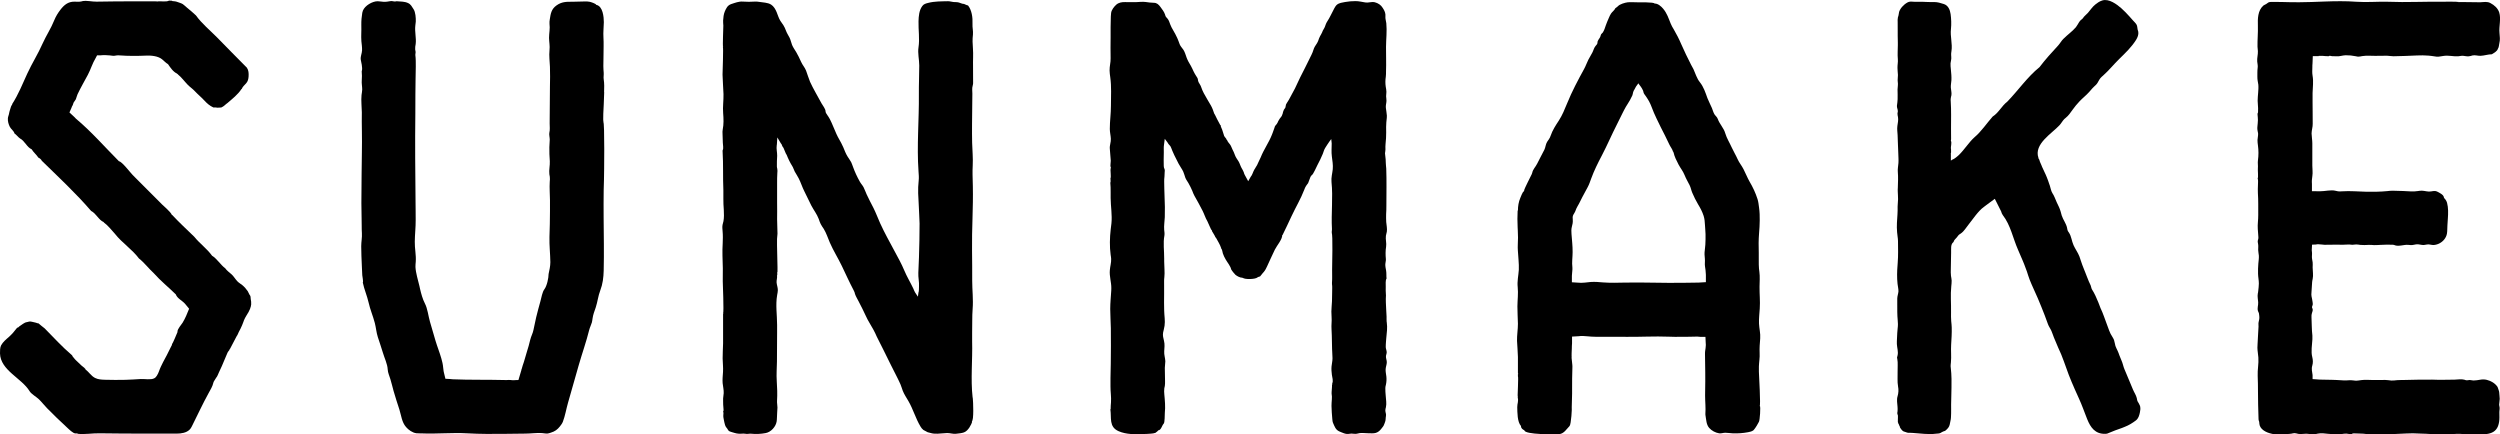
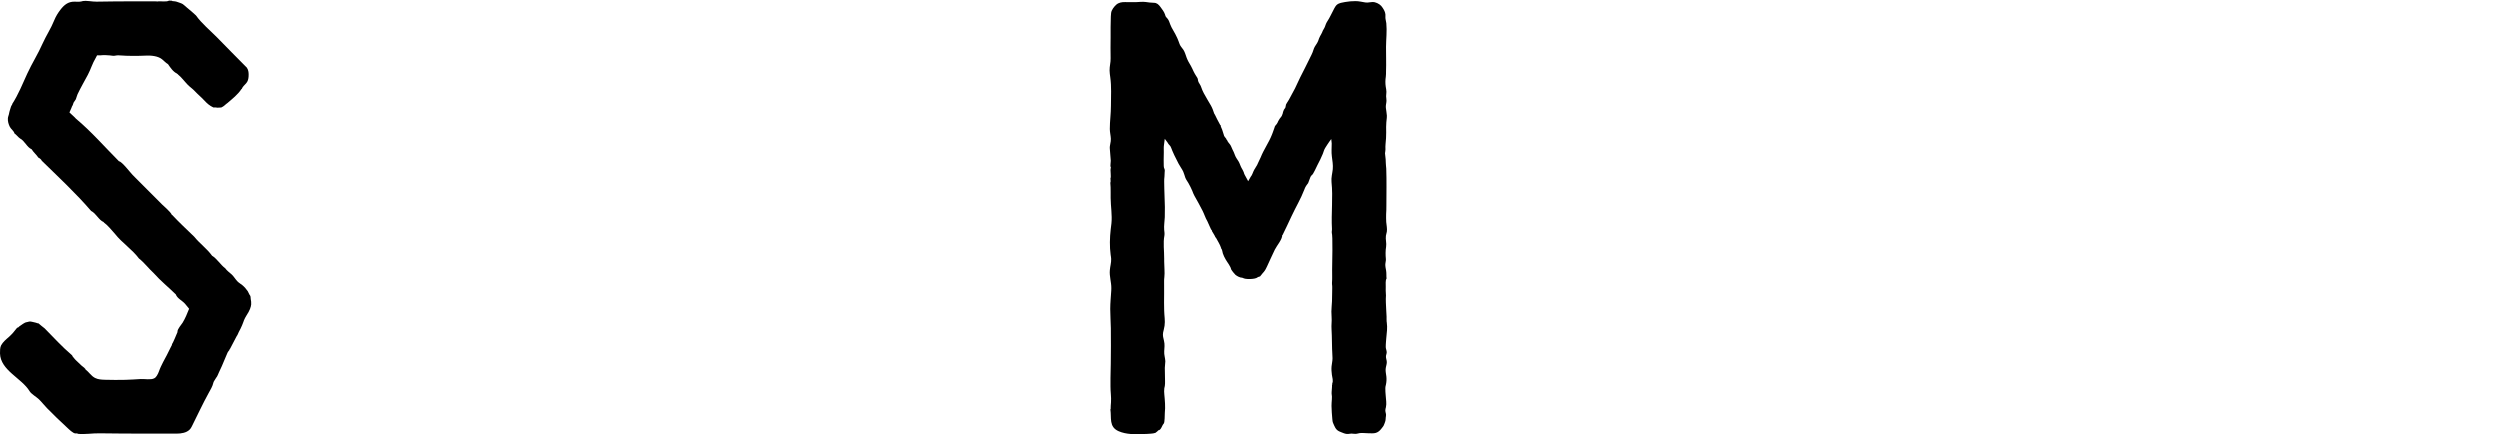
<svg xmlns="http://www.w3.org/2000/svg" id="_レイヤー_2" data-name="レイヤー 2" viewBox="0 0 782.58 135.97">
  <defs>
    <style>
      .cls-1 {
        fill-rule: evenodd;
      }
    </style>
  </defs>
  <g id="_ロゴモーション" data-name="ロゴモーション">
    <g>
      <path class="cls-1" d="M78.48,93.47c-.05-.25-.02-.81-.21-.99-.27-.27-.49-1.01-.72-1.33-.46-.67-1.04-1.35-1.67-1.87-.53-.43-1.15-.76-1.61-1.26-.65-.69-1.07-1.49-1.78-2.14-.69-.62-1.45-1.12-1.99-1.9-1.5-1.11-2.52-2.95-4.11-3.92-1.57-2.19-3.97-3.92-5.58-5.95-2.33-2.26-4.73-4.48-6.9-6.81h-.09c-.44-1.03-2.32-2.51-3.12-3.33-1.52-1.54-3.05-3.06-4.58-4.59-1.53-1.53-3.05-3.06-4.58-4.59-.68-.68-3.42-4.3-4.29-4.3-4.43-4.44-8.66-9.32-13.49-13.35-.14-.12-.28-.28-.41-.44l-1.61-1.5.6-1.36c.07-.35.28-.65.44-.95.14-.3.16-.65.35-.92.19-.32.46-.58.62-.92.21-.51.3-1.06.53-1.55.98-2.06,2.13-4.05,3.21-6.06.9-1.69,1.45-3.62,2.44-5.24,0,0,.46-.88.46-.88h.67c.39,0,.69,0,1.08-.05l.63-.02c.53.04,1.06.06,1.58.09.48.02.97.19,1.45.12.55-.09,1.04-.18,1.62-.12,2.77.21,5.58.19,8.35.07,1.57-.07,3.67.12,4.94,1.13.65.51,1.18,1.15,1.89,1.55.74,1.08,1.62,2.42,2.88,2.98v.09s.16,0,.16,0v.09c1.13.88,2.17,2.31,3.16,3.32.69.7,1.53,1.25,2.2,1.98.92.99,1.99,1.85,2.9,2.84.89.97,1.69,1.69,2.92,2.26h.88v.07s.11-.09.18-.07v.07c.48-.02.99-.05,1.48-.07v-.09c.69-.18,1.29-.97,1.85-1.31,1.48-1.27,3.32-2.72,4.36-4.36.02,0,.07,0,.09-.02.25-.67.88-1.25,1.38-1.78.55-.58.74-1.41.78-2.19.05-.95.02-1.87-.53-2.7-3.1-3.1-6.19-6.28-9.28-9.42-2.22-2.26-4.83-4.38-6.68-6.96-.88-.85-1.82-1.61-2.75-2.38-.44-.37-.9-.83-1.36-1.15-.48-.3-1.13-.46-1.68-.67-.53-.21-1.02-.23-1.57-.28-.14-.23-.72-.07-1.04-.16-.76.48-2.4.16-3.51.25v.09h-.07v-.09s-.09,0-.09,0c-4.38,0-8.76-.05-13.15.01-1.96.03-3.93.06-5.89.08-1.39.02-2.91-.38-4.28-.19-.16.02-.3.09-.46.12-.72.16-1.45.09-2.17.07-1.98-.02-3.23,1.02-4.38,2.51-.81,1.06-1.43,2.05-1.94,3.3-.99,2.51-2.54,4.82-3.65,7.29-1.41,3.24-3.31,6.17-4.79,9.4-1.48,3.23-2.8,6.56-4.74,9.56v.18c-.35.35-.44.9-.6,1.36-.21.58-.32,1.13-.44,1.73-.09.39-.28.76-.3,1.2-.07.95.21,1.85.62,2.68.35.69,1.29,1.29,1.43,2.03.62.42,1.15,1.18,1.73,1.57,1.5.76,2.14,2.75,3.67,3.41.48.85,1.52,1.71,2.1,2.61.39.16.92.58,1.06.97,5.14,5.03,10.73,10.22,15.46,15.73,1.55.76,2.4,2.88,3.94,3.48v.09c1.34.95,2.42,2.4,3.58,3.67,2.17,2.75,5.35,4.8,7.43,7.61,1.68,1.31,3.07,3.18,4.64,4.61,2.12,2.4,4.68,4.45,6.9,6.64.46,1.29,1.98,1.91,2.88,2.93l.25.3,1.04,1.27c-.61,1.5-1.18,2.98-2.03,4.36-.41.66-1.61,1.96-1.61,2.77v.18c-.28.72-.58,1.43-.9,2.12-.16.35-.32.72-.48,1.06-.12.25-.42.62-.37.92-.02,0-.05.05-.07.07-.46.92-.95,1.85-1.38,2.77-.05.12-.11.21-.16.32l-.41.76c-.51.92-.99,1.87-1.45,2.84-.44.9-.67,1.94-1.22,2.77-.21.32-.46.65-.83.83-1,.56-3.08.17-4.2.23-1.61.09-3.22.21-4.83.25-2.12.05-4.24.04-6.35-.02-1.07-.03-2.19-.08-3.15-.57-1.24-.63-1.92-1.87-3.01-2.67.09-.25-.28-.23-.28-.44-.67-.46-1.27-1.06-1.87-1.64-.55-.53-1.11-.99-1.55-1.61-.14-.16-.28-.3-.37-.48-.02-.07-.05-.12-.07-.19-.05-.05-.09-.11-.16-.16-3.02-2.56-5.67-5.51-8.47-8.33-.69-.51-1.34-1.08-1.94-1.57-.07-.05-.3,0-.39-.05-.39-.21-.97-.25-1.41-.39-.42-.12-.88-.21-1.29-.07-.11.02-.23.09-.35.09-.07.02-.16.02-.25.05-.78.12-1.61.9-2.28,1.31-.09.07-.21.14-.23.25-.14.07-.28.11-.42.18-.02.02-.05.02-.07.05-.05.02-.07.07-.09.09-.76,1.02-1.52,1.89-2.47,2.75-.9.78-1.87,1.57-2.44,2.63C-.02,108.81,0,109.85,0,110.63c.14,5.31,6.81,7.75,9.25,11.81.55.91,2.14,1.79,2.93,2.55.92.89,1.65,1.87,2.54,2.78,2.04,2.08,4.14,4.11,6.29,6.08.55.5,1.84,1.83,2.63,1.83.16,0,.67-.09.71.12,2.22.23,4.58-.2,6.83-.16,2.62.04,5.23.07,7.85.08,5.14.03,10.28.01,15.43.01.65,0,1.29.02,1.94-.05,1.48-.16,2.91-.67,3.58-2.08.05-.07.09-.14.11-.21,1.71-3.41,3.36-6.98,5.21-10.34.58-1.06,1.22-2.05,1.5-3.28,0-.07.02-.12.05-.18.02-.07.07-.16.12-.23.23-.37.46-.74.69-1.11.39-.41.62-1.18.88-1.71.3-.62.6-1.27.9-1.94.58-1.29,1.13-2.61,1.66-3.92.11-.3.23-.51.41-.74.19-.21.37-.42.39-.72h.09c.67-1.27,1.45-2.72,2.1-4.01h.07s0-.19,0-.19h.09c.3-.74.67-1.45,1.04-2.14.37-.72.62-1.38.9-2.12.07-.18.11-.35.18-.51.39-.95.97-1.75,1.45-2.61.32-.58.62-1.29.76-1.94,0-.07,0-.16-.07-.18.09,0,.11-.12.11-.18.05-.58-.02-1.18-.14-1.75,0-.05,0-.09-.02-.14Z" />
-       <path class="cls-1" d="M189.1,28.88c.05-1.36.09-2.72-.12-4.06-.11-.67.05-1.34,0-2.01-.02-.72-.14-1.38-.11-2.12.02-1.2.02-2.4.05-3.6,0-1.78.09-3.55-.02-5.33-.11-1.66.09-3.16.12-4.82,0-1.61-.3-5.03-2.38-5.42-.09-.39-1.78-.92-2.1-.97-.51-.12-1.04-.09-1.55-.09-1.27.02-2.56.09-3.83.09-1.87-.02-3.37,0-4.96,1.15-1.59,1.13-1.82,2.51-2.1,4.36-.07.46-.14.95-.09,1.41.21,1.45-.14,2.91-.14,4.36.02,1.38.3,2.51.14,3.9-.18,1.75.07,3.48.14,5.21.07,2.05.05,4.11,0,6.14-.05,3.85-.05,7.7-.09,11.56,0,.95.14,1.96-.09,2.88-.14.58.12,1.55.12,2.17-.02.78-.07,1.59-.12,2.38-.05,1.45.05,2.93.14,4.38.07,1.36-.3,2.74-.14,4.08.02.28.09.55.14.83.07.51.02,1.01-.02,1.52-.12,1.91.05,3.83.07,5.74v3.51c.02,2.68-.09,5.37-.16,8.05-.07,2.65.25,5.26.28,7.89,0,1.25-.3,2.49-.55,3.69,0,1.29-.53,3.74-1.31,4.78-.67.85-.95,2.72-1.25,3.76-.48,1.68-.92,3.37-1.34,5.07-.28,1.29-.58,2.58-.83,3.88-.19,1.04-.76,2.03-1.02,3.11-.28,1.29-.67,2.54-1.06,3.81-.44,1.38-.78,2.84-1.29,4.22-.14.35-.25,1.04-.46,1.45l.07-.09-.95,3.21s-1.43.02-1.52.07l.02-.02c-.16.02-.35.02-.51,0-.39-.05-.67-.09-1.08-.07-.48.05-.95.05-1.43.02-5.35-.14-10.73,0-16.08-.23-.3-.02-.6-.05-.9-.09l-1.36-.07-.46-1.89c-.05-.16-.09-.32-.11-.51-.02-.07-.02-.12-.02-.18-.07-.32-.09-.62-.12-.97-.07-.92-.3-1.87-.55-2.75-.53-1.89-1.29-3.74-1.85-5.63-.58-1.96-1.15-3.94-1.73-5.93-.51-1.75-.74-4.11-1.59-5.72-.72-1.41-1.15-3.02-1.52-4.59-.07-.28-.14-.55-.18-.83-.44-1.87-1.15-4.08-1.25-6-.02-.53.05-1.06.09-1.62.16-2.12-.35-4.2-.3-6.3.02-2.26.3-4.5.28-6.76,0-1.13,0-2.26-.02-3.39,0-.65,0-1.27-.02-1.91-.09-9.32-.19-18.71-.07-28.01.02-2.05,0-4.08.02-6.11.02-1.5.05-3,.05-4.48.02-1.38.05-2.75.07-4.13,0-1.25.02-2.45-.14-3.67.02-.3.05-.6.09-.9-.14-.55-.19-1.11-.12-1.66.05-.28.09-.58.14-.85.23-1.91-.35-3.85-.11-5.79.05-.42.11-.83.14-1.22.05-1.11-.09-3-.69-3.88-.55-.81-.81-1.52-1.75-1.94-1.11-.51-2.26-.44-3.44-.55h-.23c-.07.02-.11.05-.18.05-.51.12-1.06-.21-1.64-.09-.72.12-1.41.25-2.15.21-.62-.02-1.25-.18-1.89-.18-1.64.02-3.95,1.36-4.59,2.95-.09.21-.14.44-.19.67-.21,1.22-.32,2.49-.3,3.83.07,2.17-.11,3.25.02,5.07.09.95.25,1.91.21,2.88-.05.99-.53,1.87-.41,2.86.07.55.25,1.08.32,1.64.09.62.21,1.45-.02,2.05.09.95.09,1.87.02,2.81-.09.97.14,1.89.14,2.88-.02.58-.14,1.13-.21,1.71-.18,1.78.07,3.64.09,5.42,0,1.98-.05,3.94.02,5.93.09,4.41-.07,8.88-.09,13.29,0,3.07-.07,6.14-.07,9.2,0,1.59.02,3.21.07,4.8.07,1.55-.02,3.07.09,4.61.09,1.38-.21,2.72-.21,4.11.02,2.01.09,4.04.19,6.04.05,1.02.09,2.03.14,3.02.02.42.38,1.96.17,2.26v.05c.43,2.12,1.33,4.11,1.81,6.23.48,2.19,1.38,4.22,1.94,6.39.39,1.48.48,2.98.95,4.43.51,1.64,1.11,3.25,1.59,4.91.46,1.59,1.43,3.55,1.5,5.21.05,1.08.55,2.05.85,3.09.37,1.22.65,2.44.99,3.67.53,1.96,1.22,3.88,1.82,5.81.58,1.85.76,3.97,2.08,5.47.76.9,2.03,1.8,3.23,1.94.53.07,1.08.02,1.62.05,4.8.21,9.6-.3,14.37-.02,3.99.23,8.03.21,12.04.16,2.01-.02,4.01-.05,6.02-.07,1.68,0,3.51-.28,5.19-.18.65.02,1.27.23,1.92.14.35-.05.67-.18.99-.28,1.22-.37,2.01-.95,2.79-1.94.35-.44.71-.92.92-1.45.72-1.87,1.06-4.04,1.62-5.97,1.11-3.9,2.24-7.82,3.34-11.72,1.06-3.69,2.38-7.38,3.3-11.1.21-.81.6-1.52.83-2.33.11-.42.14-.83.21-1.25.16-1.15.58-2.24.97-3.35.6-1.78.76-3.67,1.45-5.42.76-1.96,1.01-4.06,1.06-6.14.14-5.58.02-11.17-.02-16.75-.02-2.81-.02-5.65.02-8.49,0-1.11.07-2.21.09-3.32.05-1.38.25-18.02-.21-18.02h.09c-.28,0,.02-5.03.05-5.54.05-1.27.09-2.54.14-3.78Z" />
      <path class="cls-1" d="M433.95,105.83c.16-1.66.39-3.21.16-4.87-.02-.11-.05-.23-.05-.35-.05-.51,0-1.02-.02-1.52-.02-.76-.07-1.5-.12-2.24-.07-1.48-.18-2.95-.07-4.43,0-.07-.02-.16-.02-.23-.07-.83-.07-1.66-.05-2.49.02-.68-.14-1.93.25-2.51-.1-.84.01-1.66-.14-2.51-.12-.66-.27-1.33-.24-2.01.02-.57.22-1.01.17-1.57-.12-1.28-.14-2.58.07-3.85.19-1.15-.22-2.28-.06-3.43.06-.44.22-.86.29-1.29.15-.97-.11-2.06-.19-3.04,0-.82-.09-1.62-.03-2.44.06-.89.09-1.79.08-2.68,0-3.85.1-7.72-.04-11.57-.02-.58-.14-1.18-.14-1.75.02-.81-.09-1.59-.18-2.4-.05-.21-.07-.44-.07-.67.02-.41.16-.78.14-1.2-.08-1.19.11-2.32.18-3.51.06-1.18.06-2.39.03-3.55-.02-.95.12-1.91.21-2.86.02-.23.02-.46.02-.67-.05-.82-.22-1.62-.31-2.43-.09-.75.16-1.43.19-2.17.02-.48-.1-.96-.11-1.45,0-.47.09-.93.09-1.4,0-.54-.13-1.07-.21-1.6-.15-1.02-.14-2.09.02-3.1.09-.58.05-1.13.07-1.71.1-2.56-.02-5.12,0-7.68.02-2.46.33-4.92.09-7.38-.05-.44-.16-.83-.23-1.25-.12-.51,0-1.02-.05-1.5-.07-.76-.44-1.43-.85-2.05-.53-.91-1.46-1.5-2.47-1.76-.97-.25-1.92.2-2.88.07-1.08-.15-2.07-.44-3.19-.43-1.08.01-2.18.08-3.24.28-.85.16-1.85.27-2.54.84-.36.3-.6.72-.83,1.13-.78,1.41-1.36,2.85-2.25,4.18-.32.48-.51,1.08-.71,1.64-.23.58-.67,1.08-.83,1.66-.19.44-.42.81-.65,1.22-.25.42-.41.92-.58,1.41-.11.28-.23.55-.39.81-.48.75-.9,1.28-1.14,2.14-.27.95-.8,1.88-1.23,2.78-.94,1.95-1.93,3.87-2.91,5.8-.58,1.13-1.04,2.31-1.62,3.44-.62,1.2-1.25,2.38-1.91,3.55-.21.35-.42.72-.65,1.04-.09.14-.19.28-.25.44-.12.3-.07.65-.19.95-.09.25-.32.42-.46.67-.21.39-.35.97-.44,1.43-.11.05-.14.32-.18.42-.09.21-.23.37-.37.55-.25.32-.53.65-.69,1.04-.05,0-.09.07-.09.14-.11.32-.28.62-.48.92-.16.23-.51.53-.6.81-.02.14-.07.28-.12.39-.18.51-.35.99-.53,1.48-.09.23-.18.46-.28.72-.95,2.42-2.52,4.57-3.48,7.01-.25.53-.51,1.06-.76,1.61-.11.28-.25.55-.37.81-.09.23-.28.41-.37.6-.11.25-.28.46-.41.69-.02.02-.02.05-.05.07-.23.35-.39.83-.6,1.31-.16.37-.32.74-.58,1.02l-.78,1.38-1.11-2.03s-.05-.09-.02-.14h-.07c-.05-.32-.23-.74-.37-1.04-.14-.35-.37-.65-.53-.97-.37-.67-.53-1.38-.92-2.03-.42-.67-.9-1.27-1.15-2.01-.21-.6-.46-1.18-.76-1.73-.28-.51-.39-1.08-.76-1.55-.35-.44-.76-.88-.95-1.43h-.09c-.07-.46-.62-.83-.81-1.27-.05-.14-.09-.3-.14-.46-.14-.51-.3-.99-.48-1.5-.12-.37-.51-.99-.46-1.41h-.12c-.3-.62-.67-1.22-.99-1.85-.32-.58-.55-1.25-.92-1.78-.28-.88-.58-1.71-1.02-2.49-.74-1.31-1.55-2.56-2.24-3.88-.32-.62-.6-1.25-.81-1.89-.16-.58-.58-1.04-.83-1.57-.14-.3-.16-.55-.21-.88-.05-.39-.35-.72-.55-1.06-.28-.44-.55-.9-.78-1.38-.3-.6-.53-1.22-.88-1.8-.49-.81-.97-1.62-1.3-2.51-.31-.84-.53-1.73-1.03-2.5-.38-.58-.91-1.07-1.15-1.71-.25-.67-.46-1.28-.75-1.93-.18-.42-.39-.81-.6-1.22-.23-.42-.48-.83-.71-1.27-.35-.58-.67-1.18-.9-1.8-.23-.62-.41-1.27-.83-1.78-.23-.28-.51-.51-.65-.83-.07-.14-.07-.3-.14-.46-.28-.88-.92-1.66-1.45-2.4-.55-.74-1.11-1.29-2.05-1.29-.88,0-1.68-.14-2.56-.25-1.01-.14-2.12.02-3.14.05-1.13,0-2.24,0-3.37-.02-.95-.02-1.94.14-2.7.81-.67.6-1.5,1.64-1.61,2.58-.05.37-.07.74-.09,1.11-.05,1.08-.05,2.17-.07,3.28v3.18c-.07,2.21,0,4.41,0,6.62.05,1.29-.35,2.51-.32,3.83,0,.69.12,1.41.21,2.1.42,3.02.21,5.95.21,8.97,0,2.4-.35,4.82-.35,7.22,0,1.04.28,2.08.32,3.09.07,1.08-.42,2.05-.32,3.09.12,1.25.23,2.51.3,3.78.02.48-.21,1.61-.05,1.94.02.07.05.12.09.18-.35,1.04.23,2.61-.19,3.67h.09v.97h-.09c.11,1.04.11,2.08.11,3.11v1.8c.02,2.61.51,5.31.25,7.91-.05.65-.16,1.29-.23,1.91-.3,2.58-.37,5.4-.02,7.96.07.42.14.83.16,1.27.05,1.2-.32,2.33-.41,3.51-.19,1.94.48,3.74.46,5.65,0,.25,0,.51-.02.76-.11,1.91-.32,3.85-.32,5.77s.16,3.97.19,5.97c.04,3.71.03,7.41-.02,11.12-.02,1.5-.09,3.02-.09,4.54v2.58c-.02,1.66.28,3.35.16,4.98-.07.72-.11,1.45-.11,2.17h-.09c.41,2.72-.53,5.54,2.61,6.9,2.33,1.02,5.12.99,7.59.88.83-.03,1.66-.03,2.49-.12.46-.05.98-.08,1.41-.25.18-.07.98-.78.86-.77.96-.06,1.16-1.51,1.72-2.09.41-.41.3-2.74.37-3.37.21-1.94.02-3.92-.16-5.86-.05-.6-.09-1.25,0-1.85.05-.25.11-.48.16-.74.09-.51.07-1.04.07-1.55-.02-1.36-.05-2.72-.07-4.11,0-.69.16-1.38.16-2.08-.05-1.06-.42-2.05-.35-3.11.07-1.08.21-2.19-.07-3.28-.21-.92-.44-1.61-.28-2.58.14-.72.37-1.43.46-2.15.23-1.5-.09-3.16-.12-4.68-.05-1.73-.05-3.48-.02-5.21v-2.65c.02-.81-.05-1.66.05-2.49,0-.02.02-.07.02-.09.18-1.64-.05-3.37-.05-5.03v-.85c.02-2.4-.37-4.96.07-7.22.09-.6,0-1.2-.07-1.8-.11-1.34.14-2.63.19-3.97.05-2.1.05-4.24-.07-6.34-.09-1.59-.07-3.16-.12-4.75-.05-.52.06-1.08.09-1.6.03-.46.05-.92.06-1.38,0-.24.07-.48.03-.72-.04-.25-.18-.47-.25-.71-.09-.31-.05-.65-.07-.97-.02-.49-.03-.99-.02-1.48,0-.77.04-1.55.04-2.32.02-.69-.07-1.57.05-2.31l.25-1.94.9,1.2c.05.07.07.12.09.16,0,.02.02.03.03.04,0,0,0,.01.01.03h0c.22.38.6.64.82,1.04.21.4.33.84.51,1.26.2.47.41.94.63,1.41.42.9.88,1.77,1.34,2.66.44.85,1.04,1.59,1.45,2.47.28.6.41,1.27.65,1.89.23.62.62,1.08.95,1.66.46.83.9,1.64,1.25,2.51.21.51.37,1.04.65,1.5.88,1.57,1.75,3.09,2.56,4.71.55,1.08.85,2.19,1.48,3.23.19.32,1.22,2.86,1.36,2.86h.09v.25c.37.69.85,1.29,1.13,2.03h.09c.53,1.02,1.29,2.12,1.66,3.3v.18s.07,0,.07,0c.3.37.3,1.04.46,1.48.21.67.53,1.27.88,1.89.48.88,1.61,2.19,1.73,3.18h.09c-.09.12,1.08,1.52,1.25,1.64.6.48,1.48.9,2.08.9h.09v.09s.07,0,.07,0v-.09c.58.62,4.04.51,4.64-.09.25-.25.81-.16,1.04-.53v-.16h.09c0-.07.85-1.02.9-1.08.42-.51.72-1.11.99-1.71.81-1.73,1.57-3.48,2.42-5.21.62-1.27,2.33-3.16,2.33-4.59h.09s1.32-2.72,1.45-3c.3-.65.6-1.32.92-1.96.16-.35.32-.69.48-1.02,1.29-2.77,2.86-5.35,3.95-8.21.14-.39.3-.78.53-1.13.18-.32.46-.6.67-.92.14-.21.74-2.19.9-2.19.21.05.05-.39.28-.35.32,0,1.59-2.84,1.73-3.11.6-1.15,1.2-2.31,1.68-3.51.27-.66.38-1.28.77-1.88.42-.65.82-1.32,1.28-1.95.32-.44.6-.81.6-.81l.14,1.38c0,1.38-.14,2.68.05,4.08.16,1.31.41,2.65.28,3.99-.14,1.36-.53,2.58-.39,4.01.51,4.84-.14,9.78.14,14.65.05.48-.18,1.06,0,1.41h-.07c.37,0,.14,10.2.12,11.35-.03,1.36.08,2.68-.04,4.04-.01.16-.03.33,0,.49.06.43.08.77.07,1.2,0,.46-.01.92-.02,1.39-.01.93-.02,1.86-.05,2.79-.03,1.07-.19,2.15-.19,3.21,0,1.2.16,2.38.06,3.58-.11,1.36.05,2.55.07,3.89.02,1.42.06,2.84.09,4.26.02.97.12,1.94.13,2.92,0,.86-.22,1.69-.3,2.54-.08.88,0,1.78.11,2.65.1.73.49,1.93.11,2.63v.44h-.09c.12,0-.16,2.49-.11,2.77.25,1.26-.05,2.59-.03,3.86.02,1.37.13,2.74.25,4.1.04.44.07.88.25,1.28.47,1.04.76,2.06,1.89,2.59.08.04.16.07.24.1.14.06.27.11.4.17.57.24,1.16.49,1.79.55.49.05.92-.12,1.4-.12.58,0,1.09.16,1.67.05.33-.06.66-.17,1-.21.86-.09,1.8.06,2.68.06.72,0,1.62.09,2.31-.12.69-.21,1.25-.69,1.68-1.25.25-.32.53-.65.74-.99.23-.39.3-.81.48-1.22.22-.52.14-1.23.26-1.79.13-.61-.15-1.09-.19-1.69-.02-.36.09-.72.18-1.08.27-1.18,0-2.43-.06-3.61-.07-.79-.14-1.63-.12-2.43,0-.34.1-.68.18-1.01.19-.85.23-1.73.14-2.59-.09-.79-.28-1.54-.22-2.34.05-.72.36-1.42.36-2.14,0-.65-.33-1.26-.26-1.91,0-.08.03-.16.04-.24.07-.29.18-.57.19-.87.02-.57-.27-1.1-.3-1.68-.02-.58.05-1.17.08-1.75.02-.39.05-.76.09-1.13Z" />
-       <path class="cls-1" d="M725.82,17.48c.37-.02.76-.02,1.15,0,.67.05,1.34.14,2.01.12.3-.3.78,0,1.15,0,.42.02.83-.02,1.27.02.97.09,1.89-.3,2.86-.32,1.04-.02,2.1.09,3.11.3.25.07.51.12.76.14.44.02.9-.11,1.34-.18,1.36-.21,2.86-.07,4.27-.07.23-.02.46-.02.69-.02.92,0,1.87,0,2.81-.02.21,0,1.98.19,2.01.16,2.47-.05,4.89-.12,7.36-.25,1.2-.05,2.4-.05,3.58.05.62.07,1.25.12,1.85.23,1.02.23,1.75.05,2.79-.12,1.57-.28,3.14.21,4.71.09.53-.05.97-.18,1.5-.14.58.05,1.13.21,1.71.16.42-.02.83-.16,1.25-.28.85-.18,1.64.16,2.51.12,1.18-.05,2.35-.48,3.51-.48.69-.44,1.66-.9,1.91-1.75.28-.32.35-1.25.44-1.66.3-1.18.14-2.1.05-3.28-.21-2.1.55-4.38-.09-6.41-.46-1.36-1.5-2.26-2.75-2.93-.99-.55-2.1-.3-3.18-.25-.6.02-6.78-.12-6.78-.05v-.09s-.07,0-.07,0v.09c-.07-.23-5.35-.11-5.74-.11-2.52-.02-5.01,0-7.5.05-2.95.07-5.88.05-8.84-.05-3.28-.09-6.55.23-9.81,0-3.34-.25-6.71-.19-10.06-.07-2.74.09-5.49.23-8.24.23-.28,0-.53-.02-.81-.02h-1.36c-2.08-.02-4.15-.14-6.23-.09-.25.02-.53.02-.78.12-.3.14-.53.39-.81.55-.28.19-.6.25-.85.46-1.8,1.57-1.8,4.15-1.73,6.34.07,2.19-.16,4.36-.12,6.55.02.46.09.92.12,1.38.05,1.08-.3,2.17-.21,3.25.05.65.25,1.31.14,1.96-.07.53-.09,1.02-.09,1.57.02.81-.05,1.68.09,2.49.07.42.16.83.21,1.25.05.44.02.85.02,1.29-.05,1.62-.37,3.35-.16,4.96.07.72.09,1.45.05,2.19,0,.12,0,.23-.05.35-.02.07-.07.12-.09.19-.02.09-.02.18-.02.28.05.6.12,1.2.12,1.78-.02.69-.09,1.41-.16,2.1-.02.3-.05.6,0,.9.02.39.16.76.21,1.15.07.72-.16,1.41-.18,2.1-.02.58.07,1.15.14,1.71.21,1.55.21,3.14,0,4.68-.12.85.07,1.64-.02,2.49-.07.44.19,3.02-.07,3.11.21.62.09,1.52.09,2.19-.02.78-.07,1.59-.02,2.4.16,2.33.09,4.61.11,6.94.02,1.48-.25,2.91-.14,4.36.05.74.12,1.48.16,2.22.02.28.05.55,0,.83-.05.25-.16.48-.18.74-.02.25.05.51.09.76.14.67.05,1.31.05,2.01,0,.6.18,1.18.21,1.78.05.81-.09,1.66-.16,2.47-.07,1.06-.14,2.15-.09,3.21.02,1.01.25,2.01.25,3.02,0,.76-.11,1.55-.19,2.31,0,.16-.02.3-.05.44-.02.16-.07.3-.09.44-.16.9.07,1.8.12,2.7.07.95-.37,1.85-.05,2.77.09.21.21.42.28.65.05.23.07.46.09.69.05.37.07.74.02,1.13-.05.42-.21.81-.25,1.25-.05.39.05.76.02,1.15-.05.62-.09,1.25-.11,1.87-.09,1.18-.12,2.38-.19,3.55-.02.39-.05.78-.05,1.2.02,1.02.23,2.03.3,3.05.14,1.91-.3,3.81-.21,5.72.07,1.66.09,3.35.09,5.01-.02,2.68.09,5.33.16,8.01,0,.41,0,.83.16,1.2.02.07.05.14.07.21.02.11.02.23.02.37.07,1.94,2.12,2.93,3.78,3.3.3.07.62.14.92.21.19.05.35.07.53.07.16,0,.32-.02.51-.05.07-.02.14-.05.21-.09.81.16,1.71.05,2.52-.02.53-.02,1.11-.02,1.61-.12.32-.07.67-.16.99-.16.39.02.78.16,1.15.23.81.14,1.64-.05,2.44-.05.83,0,1.64.28,2.47.19.37-.02.76-.14,1.13-.21,1.08-.21,2.17-.09,3.25.05.99.09,1.96.12,2.95.21.18.02.37,0,.58-.02.97-.14,1.96-.39,2.91-.16.3.07.65.21.92.07.11-.05.21-.12.32-.18.18-.07.37-.05.58-.05,1.29.09,2.56,0,3.85.21.81.12,1.64.12,2.47.12,3.3-.02,6.57-.09,9.87-.3,1.41-.09,2.81-.07,4.22.02,1.31.07,2.68.05,3.99.18.14.02.3.02.46.02,1.85-.05,3.74.05,5.58-.02.55,0,1.11-.07,1.66-.09,1.25-.07,2.49.18,3.74.23,1.41.05,2.84-.11,4.27-.11.39,0,.78,0,1.18-.05,1.68-.21,3.02-.83,3.67-2.49.32-.85.44-1.8.44-2.7,0-.58-.02-1.15-.02-1.73,0-.51.14-.97.07-1.45-.07-.32-.14-.71-.14-.78,0-.62.18-1.25.18-1.87-.02-.69-.11-1.38-.16-2.05,0-.12-.02-.21-.05-.3,0-.07-.05-.14-.07-.23-.16-.37-.25-.9-.46-1.25-.76-1.08-2.03-1.82-3.3-2.12-.67-.16-1.34-.18-2.03-.05-.67.12-1.5.25-2.17.25-.39,0-.76-.16-1.15-.16-.35,0-.72.14-1.06.09-.21-.02-.42-.12-.62-.18-.92-.25-2.08-.05-3.02-.02-1.75,0-3.46.09-5.21.05-1.2-.05-2.42-.07-3.65-.05h-1.87c-1.73,0-3.46.11-5.19.11-.69.02-1.38,0-2.08.05-.62.05-1.22.16-1.85.12-.65-.05-1.25-.18-1.89-.18-1.27,0-2.54,0-3.78.02-1.22,0-2.44-.14-3.67.02-.62.07-1.22.21-1.85.18-.39-.02-.78-.09-1.18-.12-.78-.07-1.57.09-2.33.05-.83-.05-1.64-.12-2.45-.14-.46-.02-.92-.02-1.38-.05-1.25-.02-2.49-.05-3.71-.07-.11,0-.28,0-.44-.02l-.62-.05-1.34-.09c0-.42,0-.85,0-1.27-.13-.98-.41-1.91-.1-2.92.27-.89.23-1.82,0-2.72-.44-1.64-.06-3.83.04-5.53.02-.39.02-.78,0-1.18-.23-1.87-.18-3.87-.28-5.77-.02-.46,0-.85.14-1.27.11-.42.35-.85.21-1.29-.05-.14-.14-.28-.18-.44-.05-.3.14-.58.21-.85.05-.3,0-.65-.05-.95-.06-.58-.21-1.14-.32-1.72-.07-.38-.06-.77-.02-1.16.1-1.1.15-2.2.21-3.3.02-.33.1-.65.17-.98.25-1.15,0-2.45-.01-3.59,0-.55.07-1.08,0-1.61-.07-.6-.25-1.18-.23-1.78,0-.53.09-1.02,0-1.52-.02-.21-.05-.39-.05-.55l.02-.25.07-1.43,1.2-.05c.25-.09.6-.07.88-.07.62,0,1.22.14,1.85.16.46,0,.9-.02,1.36-.02.76-.02,1.52-.02,2.26-.02.74,0,1.45,0,2.17.02.67,0,1.34-.09,1.98-.07.3,0,.58.09.88.09.42,0,.83-.11,1.27-.11s.83.09,1.25.14c.9.09,1.71.05,2.58,0,.58-.05,1.15.05,1.73.07.65.02,1.32-.05,1.96-.07,1.29-.05,2.58-.12,3.88-.05.16.02.32.02.48.09,1.29.6,3.02-.18,4.38-.05.25.02.51.07.76.07.67.05,1.32-.21,1.98-.25.71-.02,1.41.25,2.1.23.39-.02.76-.14,1.13-.18.69-.09,1.31.21,2.01.18.62-.05,1.27-.23,1.82-.53,1.15-.6,2.05-1.68,2.31-2.98.16-.83.09-1.8.16-2.65.05-.71.09-1.45.14-2.17.11-1.55.16-3.37-.25-4.87-.09-.37-.28-.72-.51-1.04-.18-.23-.48-.46-.51-.76-.07-.74-1.5-1.43-2.05-1.71-.97-.46-1.61,0-2.61-.02-1.06-.05-1.91-.42-3-.23-.12,0-.21.02-.32.05-1.57.28-3.23.05-4.82,0-1.06-.05-2.12-.09-3.21-.09-.55-.02-1.11.07-1.66.12-2.1.21-4.27.23-6.39.21-2.61-.05-5.21-.32-7.82-.14-.42.02-.83.07-1.22,0-.69-.14-1.29-.32-2.01-.3-.81,0-1.59.14-2.4.21-.32.02-.74.05-1.18.07h-.28s-2.31-.02-2.31-.02v-2.28c-.07-.83,0-1.68.14-2.56.16-.99-.02-2.17-.02-3.18v-6.99c0-.97-.21-2.03-.23-3.05,0-1.04.39-2.03.35-3.09-.02-1.29,0-2.58-.02-3.88,0-1.91-.05-3.83-.02-5.74.05-1.82.32-3.58,0-5.37-.16-.95-.09-1.73-.07-2.68,0-.37,0-.78.05-1.18-.02,0,.09-2.28.09-2.28h1.85Z" />
-       <path class="cls-1" d="M304.46,124.43c-.65-5.73.01-11.87-.15-17.56v-2.69c.08-2.65-.04-5.06.16-7.55.23-2.81-.14-5.88-.14-8.73,0-3.15,0-6.31-.05-9.46-.1-6.71.4-13.44.25-20.16-.02-.28-.02-.53-.02-.78-.05-1.94-.13-3.77-.02-5.7.13-2.34-.12-4.75-.18-7.09-.09-3.91,0-7.81.03-11.72.01-1.22.03-2.44.04-3.66,0-.74-.15-1.75.09-2.46.05-.14.07-.28.09-.42.05-.18.05-.37.05-.58,0-1.71,0-3.41-.02-5.14-.05-1.82.11-3.69-.03-5.5-.12-1.58-.19-2.83,0-4.4.11-1.15-.21-2.24-.14-3.37.09-1.98-.21-4.27-1.41-5.77-.18.07-1.01-.39-1.25-.46-.55,0-1.06-.28-1.59-.44-.58-.16-1.13-.12-1.71-.16-.55-.05-1.11-.25-1.68-.25-2.08.05-4.22,0-6.25.53-.71.18-1.38.35-1.82.97-1.01,1.35-1.15,3.18-1.19,4.79-.07,2.64.4,5.53,0,8.11-.3,1.91.23,3.84.23,5.72,0,2.98-.15,5.99-.12,8.99.08,8.04-.68,16.12-.11,24.16.07.99.16,1.91.05,2.91-.14,1.31-.21,2.65-.16,3.94.05,1.43.16,2.84.21,4.24.06,1.74.19,3.49.23,5.22,0,3.53-.08,7.08-.19,10.61-.05,1.62-.12,3.23-.2,4.85-.07,1.44.31,2.85.21,4.27-.03.44.03,1.53-.18,1.94-.03.05-.16,1.24-.16,1.24l-.74-1.11-.18-.28c-.23-.37-.39-.88-.51-1.13-.93-1.96-2.03-3.75-2.87-5.76-.85-2.05-1.95-3.98-2.99-5.93-1.54-2.88-3.2-5.83-4.54-8.79-.71-1.59-1.31-3.23-2.1-4.8-.71-1.41-1.48-2.79-2.12-4.22-.35-.72-.58-1.52-.95-2.21-.32-.62-.85-1.15-1.2-1.8-.83-1.48-1.55-3.02-2.12-4.61-.18-.48-.35-.99-.58-1.48-.32-.6-.76-1.15-1.11-1.73-.58-.92-.95-1.94-1.36-2.93-.42-.91-.82-1.73-1.34-2.59-.3-.5-.55-1.03-.8-1.56-.71-1.52-1.28-3.16-2.05-4.64-.23-.44-.53-.88-.81-1.29-.25-.37-.55-.76-.55-1.18,0-.74-.88-1.8-1.25-2.47-.65-1.2-1.32-2.38-1.96-3.55-.58-1.06-1.15-2.12-1.64-3.21-.48-1.15-.81-2.35-1.25-3.51-.39-.99-1.15-1.78-1.57-2.77-.46-1.04-.95-2.05-1.52-3.02-.44-.74-.97-1.45-1.29-2.24-.3-.74-.42-1.55-.78-2.26-.39-.74-.88-1.5-1.15-2.26-.21-.58-.46-1.13-.78-1.64-.3-.48-.67-.92-.97-1.41-.51-.83-.78-1.8-1.15-2.7-.39-.92-.9-1.82-1.73-2.35-1.09-.68-2.52-.64-3.71-.85-.46-.08-.93-.12-1.4-.09-1.28.08-2.42.1-3.69,0-1.29-.11-2.5.39-3.7.78-1.13.39-1.55,1.27-2.01,2.35-.35.83-.46,1.94-.51,2.79-.05.53.07,1.08.07,1.59.02.58-.28,6.62-.07,6.62h-.09c.23,0-.09,8-.09,8.74.05,2.03.23,4.08.3,6.11.05,1.96-.28,3.94-.11,5.91.14,1.82.21,3.41-.14,5.21-.09.42-.07.83-.05,1.25.02.95.05,1.89.09,2.84,0,.44.3,2.1-.07,2.28,0,.05.02.11.07.16h-.09s.02.26.02.28c.25,4.03.06,8.12.24,12.12v2.69c-.08,2.12.43,4.83.03,7.01-.07.38-.21.74-.28,1.11-.13.68-.05,1.38.01,2.07.24,2.53-.15,5.05-.04,7.58.12,2.69.15,5.38.09,8.07,0,.25.39,9.9.1,9.9h.07v.09h-.07s0,.09,0,.09h.07v.09h-.07s0,.07,0,.07c0,3.07.02,6.11,0,9.18-.02,1.57-.16,3.16-.14,4.73.02,1.38.21,2.79.12,4.2-.07,1.17-.22,2.36-.12,3.53.1,1.05.39,2.09.33,3.15-.03.55-.15,1.08-.18,1.63-.01.24,0,.47,0,.71.01.81,0,1.64.11,2.44.05.35.07.69-.11.97.16.32.09.69.07,1.04-.05.53.05,1.04.16,1.55.12.52.19,1.05.36,1.55.07.21.16.45.28.64.14.2.31.37.44.58.04.07.09.14.13.21.04.06.07.12.11.18.23.39.52.47.93.6.36.12.73.2,1.08.32.81.25,1.64.32,2.47.23.48-.05.95.07,1.43.09.46.02.85-.12,1.27-.07,1.55.16,3.11.09,4.64-.21,1.64-.32,3.14-2.01,3.39-3.64.07-.39.07-.81.09-1.2,0-1.06.14-2.08.16-3.14.01-.67-.18-1.4-.13-2.13.13-2.06.05-4.13-.09-6.19s.03-4.02.06-6.02c.04-3.04.05-6.08.05-9.12v-2.4c0-3.14-.53-6.23.02-9.39.09-.51.21-1.01.21-1.52,0-.81-.32-1.57-.39-2.35-.07-.76.28-1.52.12-2.28h.09s0-1.06,0-1.06h.07c.09,0-.23-9.46-.14-10.33.05-.55.11-1.08.14-1.64.02-1.5-.14-3.09-.12-4.52.05-1.71,0-3.41,0-5.12v-6.18c0-1.04,0-2.1.07-3.16.05-.48.07-.9-.02-1.34-.05-.25-.12-.44-.12-.72-.05-1.11.05-2.24.09-3.34.02-1.06-.3-2.17-.14-3.23.02-.07.02-.18.05-.35.07-.72.14-2.17.14-2.17l1.08,1.82.07.09c.18.21.3.42.3.53.07.44.53.72.6,1.13.3.58.51,1.43.88,1.91.46,1.2,1.11,2.51,1.75,3.51.3.44.48,1.15.76,1.68.39.69.83,1.36,1.22,2.1.69,1.31,1.11,2.77,1.8,4.11.76,1.45,1.41,2.98,2.17,4.43.76,1.45,1.75,2.68,2.33,4.22.18.53.35,1.06.6,1.55.25.53.62,1.02.95,1.52.83,1.34,1.29,2.86,1.91,4.29,1.09,2.53,2.61,4.91,3.8,7.41,1.2,2.51,2.38,5.12,3.66,7.54.11.2.22.41.29.63.06.17.09.36.14.53.25.77.78,1.61,1.15,2.35.39.78.78,1.57,1.2,2.35.74,1.43,1.34,3,2.19,4.36.85,1.43,1.64,2.77,2.28,4.31,1.42,2.84,2.9,5.73,4.29,8.61,1.01,2.09,2.17,4.16,3.11,6.27.3.67.47,1.39.74,2.07.45,1.13,1.14,2.14,1.75,3.19,1.51,2.58,2.26,5.46,3.81,8.01.25.41.51.76.9,1.06.12.12,1.13.53,1.13.6.05.12.88.25,1.04.32.74.23,1.43.28,2.24.25.99-.02,1.98-.19,3-.21.92-.02,1.91.35,2.79.23.81-.09,1.82-.18,2.51-.44.74-.28,1.25-.9,1.68-1.52.11-.16,1.18-1.96.74-1.96.72-.03.43-6.35.34-7.06-.02-.13-.03-.26-.05-.39Z" />
-       <path class="cls-1" d="M550.82,127.15c.39-.07-.21-9.67-.23-10.77-.02-.55-.02-1.13,0-1.68.05-1.45.32-2.72.23-4.2-.07-1.55.05-3.02.18-4.57.12-1.55-.3-3.07-.37-4.61-.07-1.55.14-3.18.23-4.75.16-2.28-.09-4.5-.07-6.78.02-1.55.16-3.18-.05-4.73-.02-.32-.09-.65-.12-.97-.14-1.64-.02-3.35-.07-4.98-.07-2.01-.07-4.04.09-6.02.11-1.41.21-2.77.21-4.11.02-1.31-.02-2.65-.21-4.01-.12-.88-.21-1.82-.48-2.65-.62-1.94-1.45-3.71-2.49-5.47-.72-1.25-1.22-2.61-1.89-3.88-.55-1.11-1.38-2.05-1.87-3.18-.55-1.25-1.27-2.4-1.82-3.62-.67-1.5-1.57-2.88-2.03-4.45-.44-1.61-1.78-2.88-2.35-4.5-.21-.6-.69-.92-1.04-1.45-.35-.6-.53-1.31-.78-1.94-.44-1.06-1.02-2.08-1.41-3.11-.62-1.73-1.2-3.53-2.35-4.96-.95-1.15-1.41-2.77-2.03-4.13-.21-.44-.48-.88-.72-1.32-1.11-2.17-2.14-4.29-3.11-6.51-.69-1.62-1.48-3.14-2.35-4.64-.35-.55-.67-1.13-.92-1.73-.74-1.78-1.13-3.21-2.4-4.73-.6-.72-1.62-1.59-2.58-1.59,0-.05-.14,0-.14-.02,0-.44-4.98-.37-5.4-.37-.97,0-1.98-.09-2.95,0-.81.09-2.54.58-3.09,1.25-.18.21-.53.39-.78.6-.28.67-.97,1.08-1.36,1.68-.51.78-.81,1.75-1.22,2.61-.33.71-.52,1.49-.81,2.22-.15.38-.32.77-.55,1.11-.15.21-.4.33-.53.56-.14.25-.15.56-.28.83-.26.54-.87,1.11-.85,1.75.02.45-.35.75-.61,1.07-.49.59-.65,1.39-1,2.06-.39.76-.86,1.48-1.25,2.24-.48.95-.81,1.96-1.32,2.88-1.91,3.48-3.81,7.04-5.31,10.75-.81,1.94-1.48,3.67-2.61,5.42-.99,1.5-1.98,3.02-2.56,4.73-.25.81-.69,1.27-1.11,1.94-.46.74-.48,1.68-.85,2.44-.72,1.45-1.57,2.95-2.26,4.38-.51,1.04-1.31,1.71-1.55,2.86-.07.3-.21.58-.35.83-.21.39-2.12,4.27-2.12,4.43v.25c-.21-.02-.05.39-.25.37-.21,0-.95,1.78-.99,1.94-.55,1.29-.76,2.61-.76,3.99h-.09c-.09,1.73-.09,3.48,0,5.24.02.35.05.67.05,1.02.09,1.52.09,2.88,0,4.41-.05.6,0,1.22.02,1.82.09,1.98.39,4.08.3,6.07-.12,1.82-.55,3.58-.35,5.4.21,1.96-.07,4.06-.09,6.04-.02,1.82.14,3.62.16,5.44,0,1.8-.32,3.58-.28,5.35.07,1.68.25,3.35.28,5.03,0,.58.02,1.15,0,1.75v3.37s.09,0,.09,0c-.05.07-.07.11-.09.18h.09v.09h-.09s0,.69,0,.69c.21.02-.14,6.11-.09,6.11h.09c-.09.09-.07.42,0,.35v.09h-.09c.37,1.18-.14,1.96-.12,3.09.05,1.61-.02,4.61,1.18,5.91-.07.62.55,1.15,1.04,1.31.02,1.45,9.85,1.31,10.91,1.22,1.48-.12,2.31-1.59,3.25-2.54.51-.53.79-5.85.68-5.85v-.08c.01-1.43.11-2.84.11-4.27v-1.36c0-2.24,0-4.48.09-6.74,0-.28.02-.53-.02-.81,0-.14-.23-2.4-.25-2.4h.09c-.16,0,0-2.54,0-2.72.02-.48,0-1.08.07-1.68v-2.08s2.1-.12,2.1-.12c.85-.14,1.78-.05,2.58.02,1.96.21,3.76.18,5.74.16,1.98-.02,3.99-.02,6,0,.14.02.28.02.41.02,4.5.05,8.97-.23,13.47-.05.62.02,1.27.05,1.91.05,1.3,0,2.6-.03,3.92-.02.6,0,1.59,0,2.19-.04.56-.03,1.21-.05,1.78.06h1.66s.07,1.64.07,1.64c0,0,.05.88.05.9-.02.65-.11,1.29-.21,1.87-.05.32-.05.67-.05.99.05,3.78.14,7.54.05,11.3-.02.58-.02,1.13-.02,1.71,0,1.91.23,3.78.09,5.68-.02.21.02.41.05.62.23,1.31.23,2.77,1.15,3.81.78.88,1.96,1.5,3.11,1.68.65.09,1.29-.18,1.91-.18.76,0,1.57.16,2.33.18,1.62.07,3.25-.05,4.84-.35.6-.12,1.13-.23,1.62-.58.18-.12,1.08-1.38,1.08-1.48,0,0,.6-1.08.67-1.2.3-.44.58-4.91.3-4.91h-.09ZM534.05,88.32l-2.35.14c-1.66.05-3.32.05-5.01.07-6,.09-12-.18-17.99-.07-2.28.05-4.57.12-6.83-.05-1.38-.12-2.54-.23-3.94-.14-.92.07-2.68.39-4.01.21l-1.87-.12v-1.98c0-.09,0-.21.02-.3.02-.81.21-1.68.14-2.35-.21-1.64.07-3.16.07-4.8.02-1.89-.21-3.78-.35-5.68-.05-.76-.09-1.55.11-2.26.2-.69.35-1.44.29-2.16-.05-.61-.11-1.09.2-1.65.19-.35.44-.67.58-1.04.23-.6.4-1.09.75-1.65.55-.88.96-1.86,1.45-2.78.56-1.04,1.13-2.08,1.68-3.12.46-.85.76-1.73,1.08-2.63.9-2.49,2.14-4.98,3.37-7.31,1.66-3.16,3.04-6.44,4.66-9.6.62-1.22,1.22-2.45,1.82-3.67.14-.28.28-.55.42-.83.72-1.48,1.8-2.81,2.44-4.29.39-.54.31-1.25.61-1.83.04-.07.08-.14.12-.21.04-.07.09-.14.13-.22.18-.3.31-.63.5-.93.06-.1.73-.94.69-1,0,0,.79,1.05.81,1.08.24.33.42.64.59,1.01.1.22.18.32.2.56.07.57.46.93.76,1.38.36.53.71,1.06,1.02,1.62.62,1.11,1.01,2.42,1.52,3.58.28.6.55,1.2.83,1.82.83,1.8,1.75,3.55,2.65,5.33.46.9.9,1.82,1.34,2.77.28.65,1.04,1.57,1.15,2.24h.09v.18s.07,0,.07,0c.28,1.38.97,2.68,1.61,3.92.6,1.11,1.34,1.98,1.82,3.16.46,1.15,1.06,2.17,1.61,3.25.39.76.51,1.64.85,2.4.53,1.22,1.11,2.44,1.8,3.58.7,1.14,1.33,2.33,1.74,3.61.3.93.37,1.9.42,2.86.04.95.16,1.91.18,2.86,0,.55,0,1.1,0,1.65-.02,1.13-.07,2.25-.23,3.37-.14.9-.09,1.8.02,2.68.09.83-.09,1.68.05,2.47.11.72.23,1.48.25,2.28.02.11.02.25.02.37v2.21Z" />
-       <path class="cls-1" d="M669.85,126.97c-.16-.46-.41-.81-.67-1.25-.21-.39-.19-.65-.3-1.11-.23-.95-.83-1.78-1.2-2.68-.51-1.25-1.04-2.49-1.55-3.71-.19-.42-.35-.83-.51-1.22-.37-.9-.81-1.8-1.04-2.75-.25-.99-.74-1.94-1.11-2.93-.19-.55-.39-1.11-.65-1.64-.21-.46-.46-.9-.62-1.38-.19-.6-.23-1.25-.44-1.85-.25-.69-.74-1.29-1.08-1.96-.16-.32-.3-.67-.44-1.01-.23-.62-.46-1.25-.69-1.87-.65-1.71-1.22-3.51-2.01-5.14-.25-.58-.44-1.18-.67-1.75-.58-1.43-1.2-2.86-2.03-4.15-.21-.37-.23-.81-.39-1.22-.16-.42-.39-.81-.58-1.25-.19-.48-.39-.97-.58-1.45-.18-.46-.37-.9-.53-1.36-.14-.35-.28-.69-.42-1.04-.35-.88-.69-1.73-.97-2.63-.14-.44-.28-.88-.44-1.32-.48-1.25-1.31-2.33-1.85-3.55-.58-1.27-.65-2.75-1.43-3.92-.14-.21-.3-.39-.39-.62-.12-.28-.14-.55-.19-.83-.28-1.41-1.25-2.56-1.68-3.9-.14-.42-.23-.85-.35-1.27-.28-1.02-.78-1.94-1.22-2.88-.44-.99-.78-2.03-1.38-2.91-.39-.62-.55-1.61-.78-2.31-.07-.18-.12-.35-.19-.53-.23-.69-.46-1.38-.74-2.05-.44-1.15-1.04-2.21-1.52-3.35-.02-.09-.07-.16-.09-.25-.18-.42-.37-.85-.55-1.27-.09-.23-.25-.97-.48-1.08v-.18c-1.48-4.31,4.2-7.59,6.62-10.22.55-.6.92-1.34,1.48-1.91.14-.14.3-.25.46-.39.88-.7,1.5-1.63,2.14-2.53.66-.93,1.38-1.8,2.17-2.63.96-1.02,2.08-1.87,3.01-2.92.35-.39.67-.76,1.01-1.15.35-.39.74-.72,1.11-1.08.16-.18.35-.37.48-.6.41-.72.71-1.38,1.34-1.94.05-.05.12-.09.16-.14.07-.07.14-.14.21-.18,1.85-1.64,3.37-3.55,5.12-5.26,1.89-1.85,3.85-3.71,5.26-5.97.46-.74.83-1.64.69-2.52-.05-.25-.14-.48-.21-.74-.11-.48-.07-1.02-.32-1.48-.28-.51-.76-.92-1.13-1.34-.37-.42-.74-.83-1.11-1.25-.81-.88-1.61-1.75-2.51-2.54-1.41-1.25-3.92-3.11-5.97-2.47-.07.02-.12.07-.19.07-.74.23-1.43.74-2.01,1.2-.94.75-1.54,1.72-2.32,2.62-.49.56-1.13.98-1.53,1.61-.18.29-.47.44-.71.66-.21.19-.38.44-.54.67-.34.51-.59,1.07-.98,1.55-.58.69-1.25,1.27-1.92,1.85-.67.58-1.36,1.15-1.98,1.78-.65.62-1.04,1.41-1.62,2.05-2.03,2.19-4.18,4.57-5.86,6.81-3.83,3.09-6.69,7.31-10.13,10.84-1.71,1.29-2.65,3.44-4.55,4.64-1.78,2.01-3.58,4.71-5.67,6.46-1.75,1.55-3.18,3.92-4.94,5.61-.6.55-1.2,1.04-1.89,1.38-.05.02-.07.02-.12.02l-.46.32v-2.05c-.07-.14.05-.39.07-.55,0-.32-.02-.65-.02-.97-.19-.85.35-1.87-.05-2.7.07-.21.07-.44.07-.67-.02-1.06-.02-2.1-.02-3.16,0-2.79.09-5.63-.09-8.42-.02-.3-.05-.6,0-.9.02-.37.14-.72.21-1.06.12-.83-.14-1.57-.18-2.38-.05-.76.14-1.57.18-2.33.05-1.08-.05-2.17-.16-3.25-.04-.37-.06-.74-.1-1.11-.06-.61-.01-1.23.14-1.82.2-.76-.02-1.52.05-2.28.02-.23.07-.44.09-.67.35-2.26-.44-4.61-.16-6.9.16-1.48.09-3.18-.11-4.66-.19-1.31-.74-2.7-2.12-3.14-1.03-.33-1.97-.63-3.05-.62-.81,0-1.62.02-2.42-.03-1.32-.09-2.64,0-3.96-.06-.69-.05-1.36-.14-1.98.23-.62.35-1.22.85-1.68,1.38-.49.6-.99,1.35-1.01,2.14-.01.4-.18.78-.28,1.16-.11.51-.09.99-.07,1.5,0,1.07.03,2.16.01,3.22,0,.35,0,.71,0,1.06,0,.71.04,1.42.04,2.13v.74c0,1.43-.14,2.95,0,4.38.09.95-.14,1.85-.11,2.77,0,.74.11,1.48.14,2.21.02.72-.16,1.45-.05,2.17.14.81-.05,1.52-.07,2.35,0,1.04.07,2.08.02,3.11,0,.67-.14,1.31-.21,1.98-.07.62.3,1.15.28,1.78-.02.23-.09.44-.11.65-.02.39.09.76.16,1.15.16.92-.07,1.82-.19,2.75-.14.97.02,1.89.07,2.88.02.67.05,1.34.07,2.01.05,1.2.07,2.42.14,3.62.02,1.02.12,2.1.05,3.11-.07.95-.28,1.87-.19,2.81.14,1.61.05,3.25,0,4.89-.02.39-.05.81-.02,1.22,0,.81.12,1.59.09,2.4,0,.78-.14,1.52-.14,2.31.05,1.71-.11,3.37-.21,5.07-.07.99-.02,1.98.05,2.98.05.92.28,1.85.28,2.75.02,2.26.09,4.54-.09,6.81-.02.23-.05.48-.05.74-.16,1.94-.21,3.92,0,5.86.07.76.32,1.62.28,2.38-.07.74-.35,1.43-.37,2.17v1.75c0,1.71-.02,3.39.14,5.07.02.39.07.78.07,1.2.02.92-.19,1.85-.21,2.79-.02,1.15-.16,2.33-.12,3.46.05,1.2.51,2.4.21,3.6-.07.21-.14.44-.16.65,0,.16.05.32.09.48.23,1.22.05,2.58.09,3.83.05,1.57-.14,3.18.14,4.73.21,1.02.14,2.1-.16,3.09-.32,1.04-.07,2.24,0,3.32.02.44.05.9,0,1.36-.05.25-.09.48-.07.72.02.23.16.42.19.62.02.18,0,.39,0,.55,0,.27-.02.54-.02.82,0,.14,0,.28,0,.43,0,.1-.03.24.03.33.02.03.05.05.06.09.01.04,0,.09,0,.14.09.16.16.27.21.38.04.1.06.21.11.31.05.09.09.18.18.32,0,.18.09.39.19.53.14.18.25.35.39.53.18.21.39.43.65.54s.55.13.81.26c.04.02.08.04.12.05.06.02.13.01.2.04.07.03.09.06.17.06.16,0,.32,0,.48,0,.32,0,.64.02.96.04,1.24.07,2.47.21,3.7.3,1.23.08,2.47.11,3.69-.05.46-.06.93-.01,1.37-.22.13-.06.25-.14.36-.21.23-.15.45-.21.69-.33.19-.02.44-.14.55-.23.31-.25.62-.57.86-.88.45-.58.52-1.32.66-2.02.23-.9.18-1.52.23-2.47.04-.91-.02-1.83,0-2.74.01-.9.04-1.81.06-2.71.04-1.78.09-3.57.06-5.35-.03-1.17-.08-2.33-.23-3.5-.04-.28-.06-.57-.03-.86s.06-.55.08-.83c.18-1.82-.05-3.69.07-5.51.11-1.78.23-3.64.18-5.42,0-.67-.11-1.31-.16-1.98-.07-.95-.07-1.87-.05-2.81.05-2.65-.21-5.42.07-8.05.05-.6.14-1.2.12-1.8-.02-.51-.14-.99-.21-1.5-.09-.72-.07-1.43-.05-2.17.05-1.66.09-3.48.09-5.05.05-1.15-.23-2.61.71-3.32.12-.09.12-.3.19-.42.09-.18.23-.37.37-.51.32-.35.65-.67.9-1.06.23-.35.58-.53.92-.76.99-.69,1.57-1.78,2.33-2.7,1.38-1.71,3.04-4.29,4.82-5.56.23-.18.51-.37.76-.58,0,0,2.65-1.98,2.68-1.98,0,0,1.96,3.94,1.98,3.94.12.42.25.81.51,1.15,2.47,3.18,3.18,7.27,4.78,10.87.48,1.11.97,2.24,1.45,3.37.14.35.3.72.44,1.06.3.78.62,1.57.88,2.35.28.85.53,1.71.85,2.54.76,1.94,1.73,3.9,2.56,5.84.39.9.76,1.78,1.11,2.68.74,1.78,1.41,3.58,2.05,5.37.28.81.78,1.43,1.11,2.19.3.65.48,1.34.76,2.01.44,1.08.9,2.17,1.36,3.23,1.34,2.72,2.22,5.67,3.3,8.49.6,1.5,1.2,3,1.87,4.48.88,2.01,1.85,3.99,2.61,6.04.21.6.44,1.2.69,1.8.19.51.39,1.02.6,1.55,1.06,2.65,2.52,4.68,5.63,4.61.19,0,.39-.02.58-.05.18-.05.35-.14.53-.21,1.34-.6,2.75-1.08,4.13-1.57.3-.12.62-.23.92-.37,1.25-.48,2.38-1.18,3.44-1.98.81-.62,1.06-1.5,1.27-2.49.12-.62.23-1.22.09-1.87-.02-.09-.05-.18-.07-.28Z" />
    </g>
  </g>
</svg>